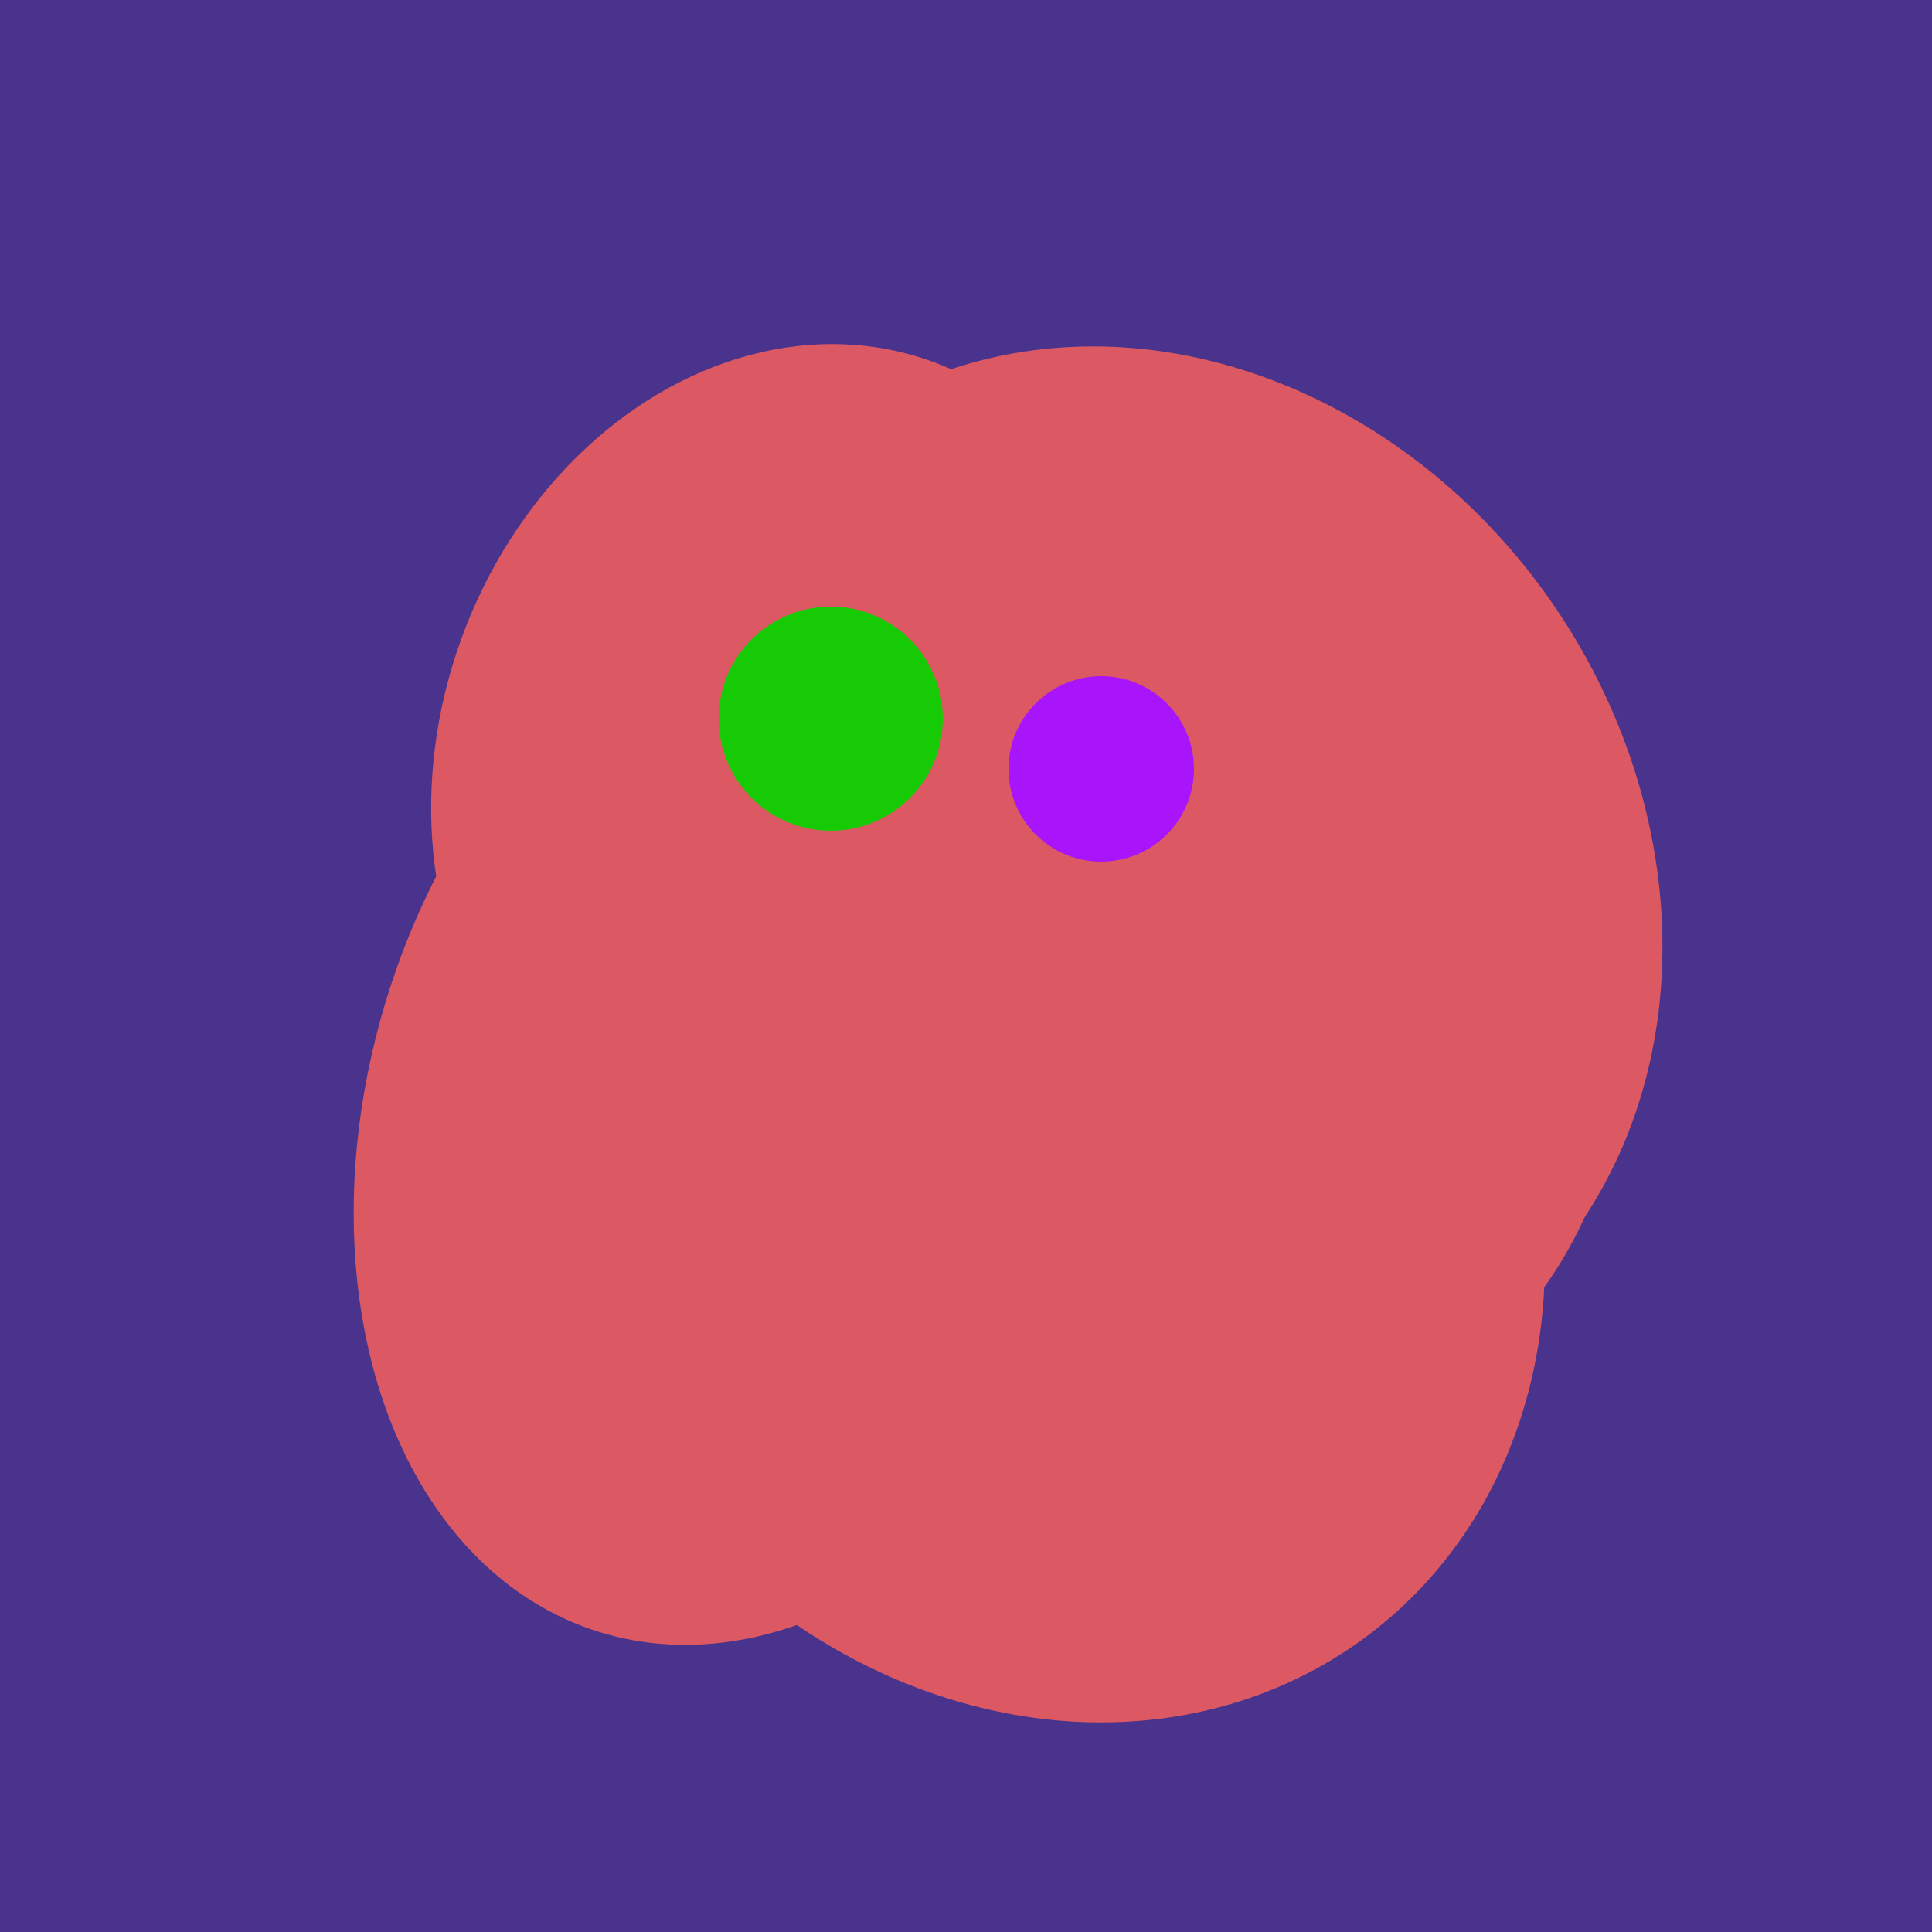
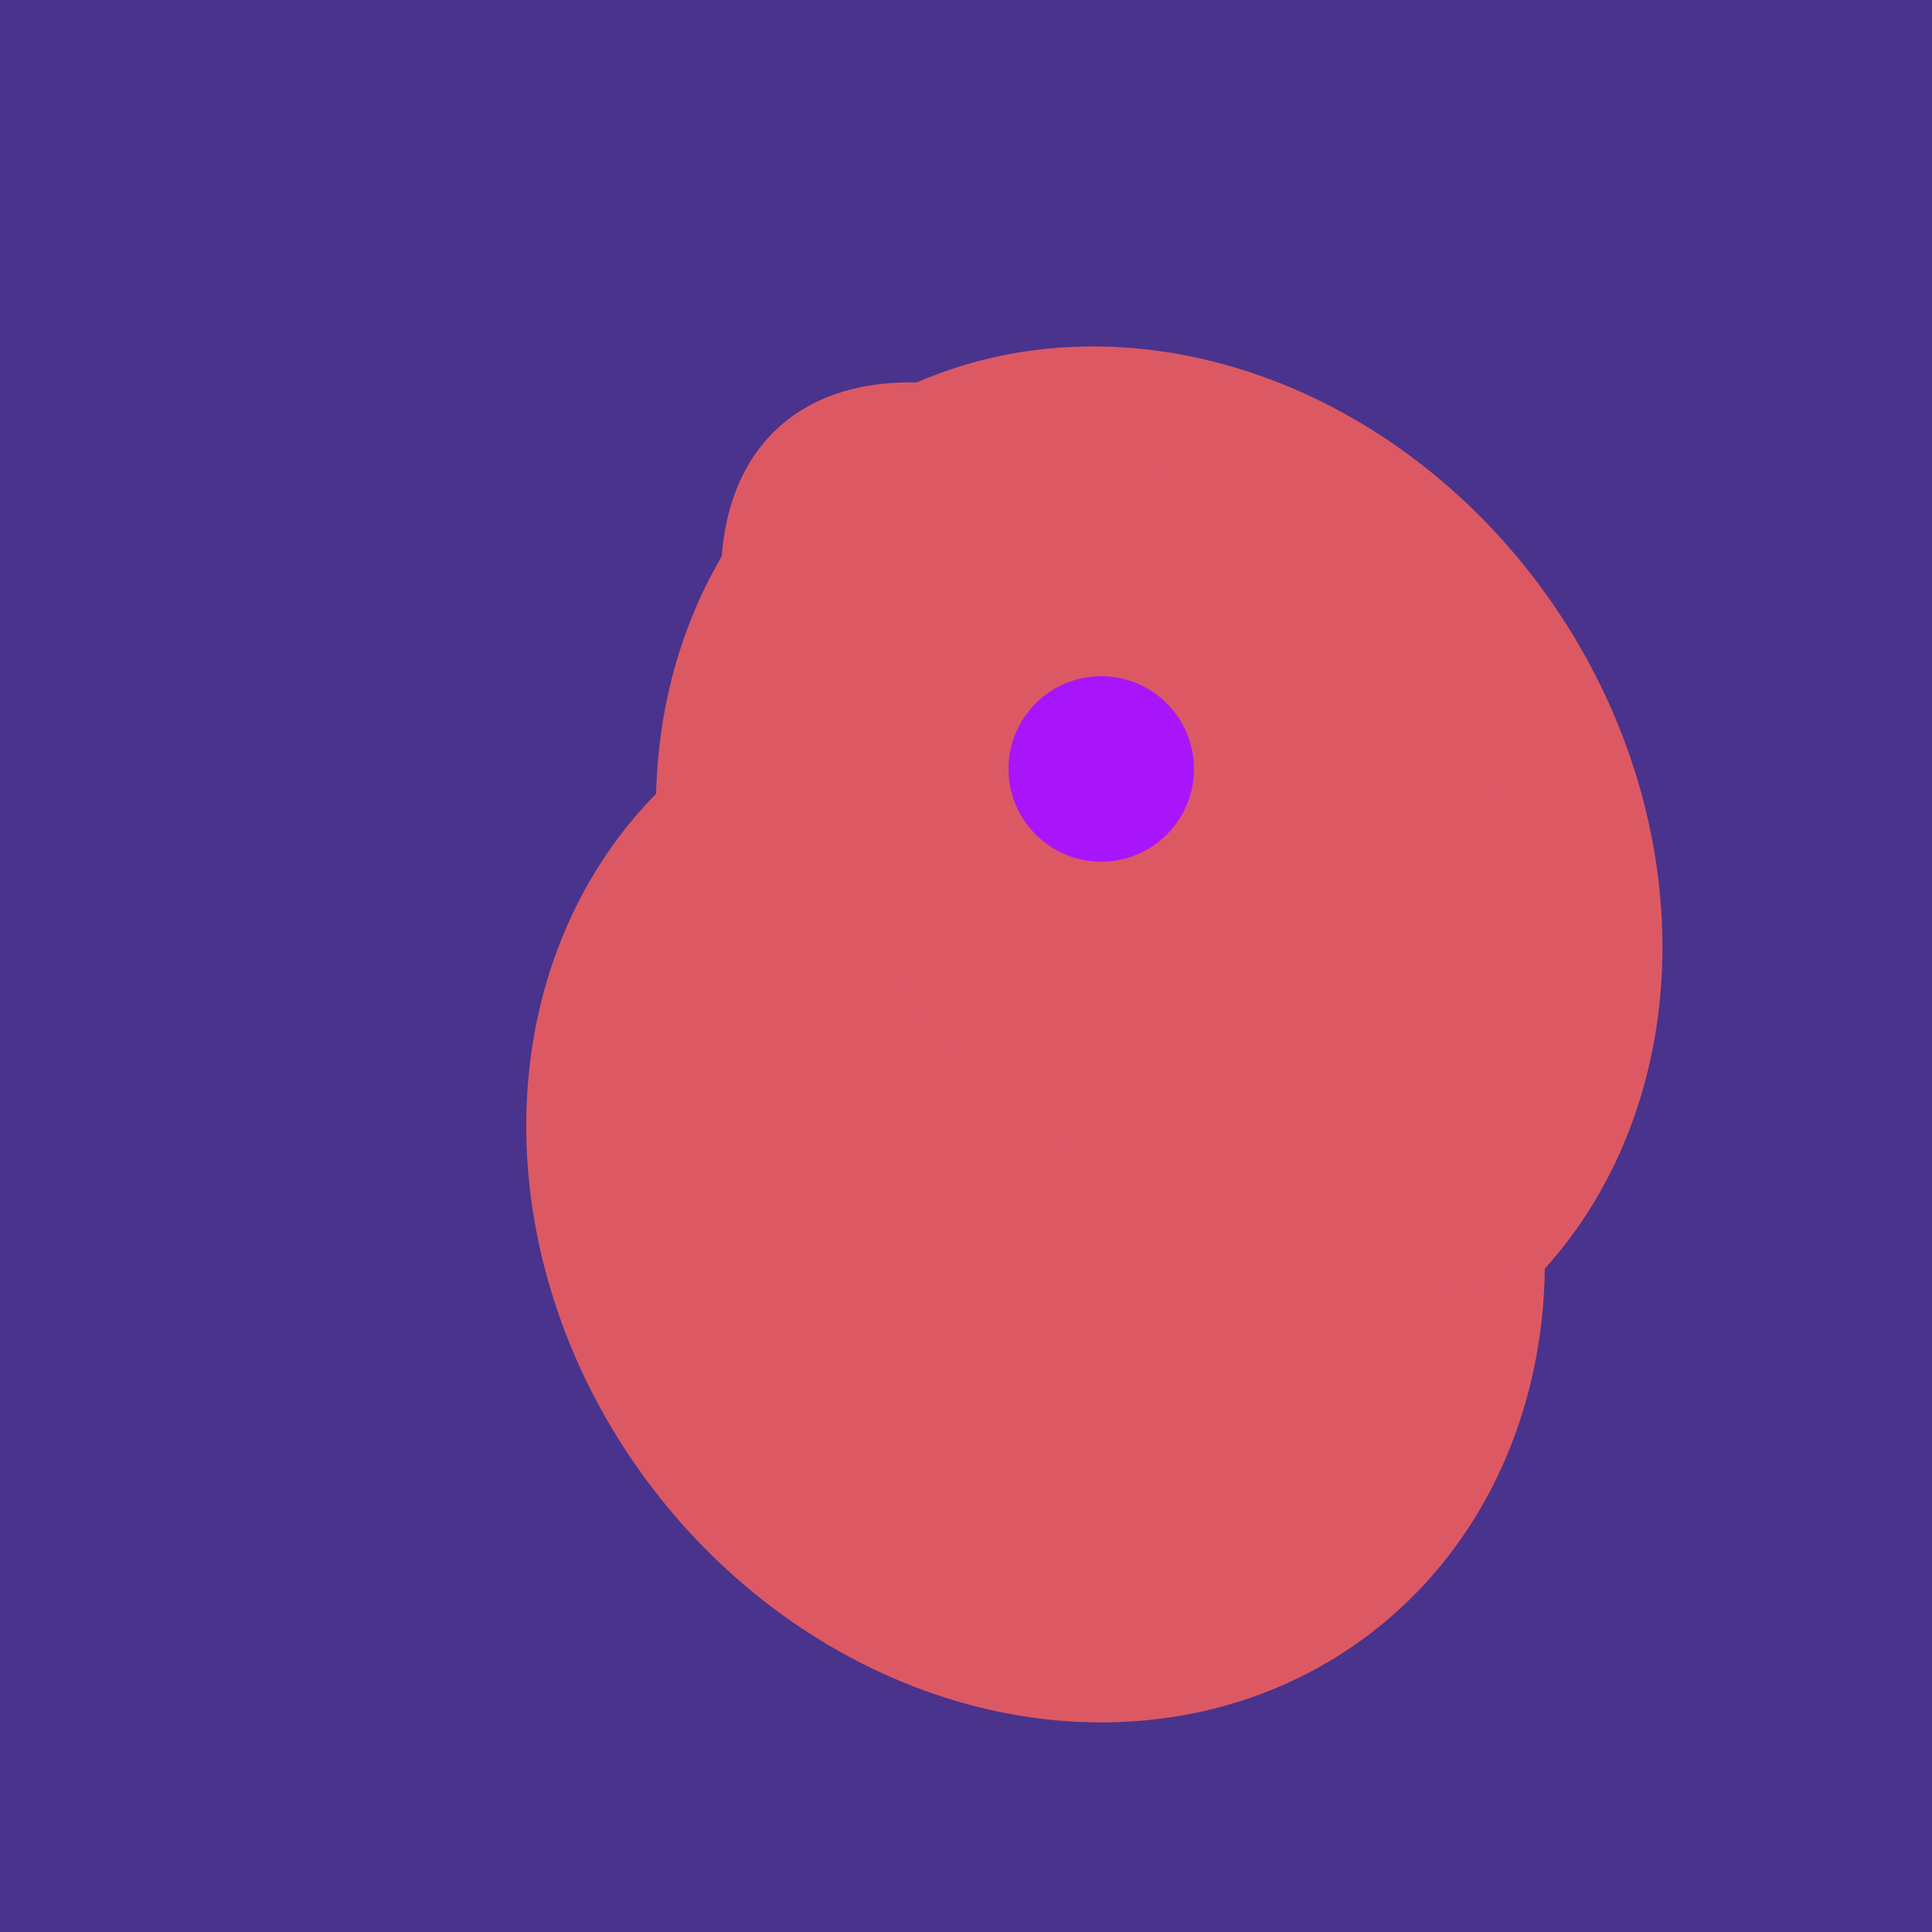
<svg xmlns="http://www.w3.org/2000/svg" width="500" height="500">
  <rect width="500" height="500" fill="#4a338c" />
-   <ellipse cx="198" cy="287" rx="102" ry="142" transform="rotate(198, 198, 287)" fill="rgb(220,89,100)" />
-   <ellipse cx="204" cy="196" rx="90" ry="109" transform="rotate(20, 204, 196)" fill="rgb(220,89,100)" />
  <ellipse cx="259" cy="256" rx="118" ry="74" transform="rotate(328, 259, 256)" fill="rgb(220,89,100)" />
  <ellipse cx="300" cy="227" rx="143" ry="124" transform="rotate(236, 300, 227)" fill="rgb(220,89,100)" />
  <ellipse cx="268" cy="309" rx="125" ry="143" transform="rotate(323, 268, 309)" fill="rgb(220,89,100)" />
  <ellipse cx="300" cy="217" rx="76" ry="145" transform="rotate(137, 300, 217)" fill="rgb(220,89,100)" />
-   <ellipse cx="309" cy="266" rx="113" ry="109" transform="rotate(49, 309, 266)" fill="rgb(220,89,100)" />
-   <circle cx="215" cy="186" r="29" fill="rgb(22,203,6)" />
  <circle cx="285" cy="199" r="24" fill="rgb(168,21,250)" />
</svg>